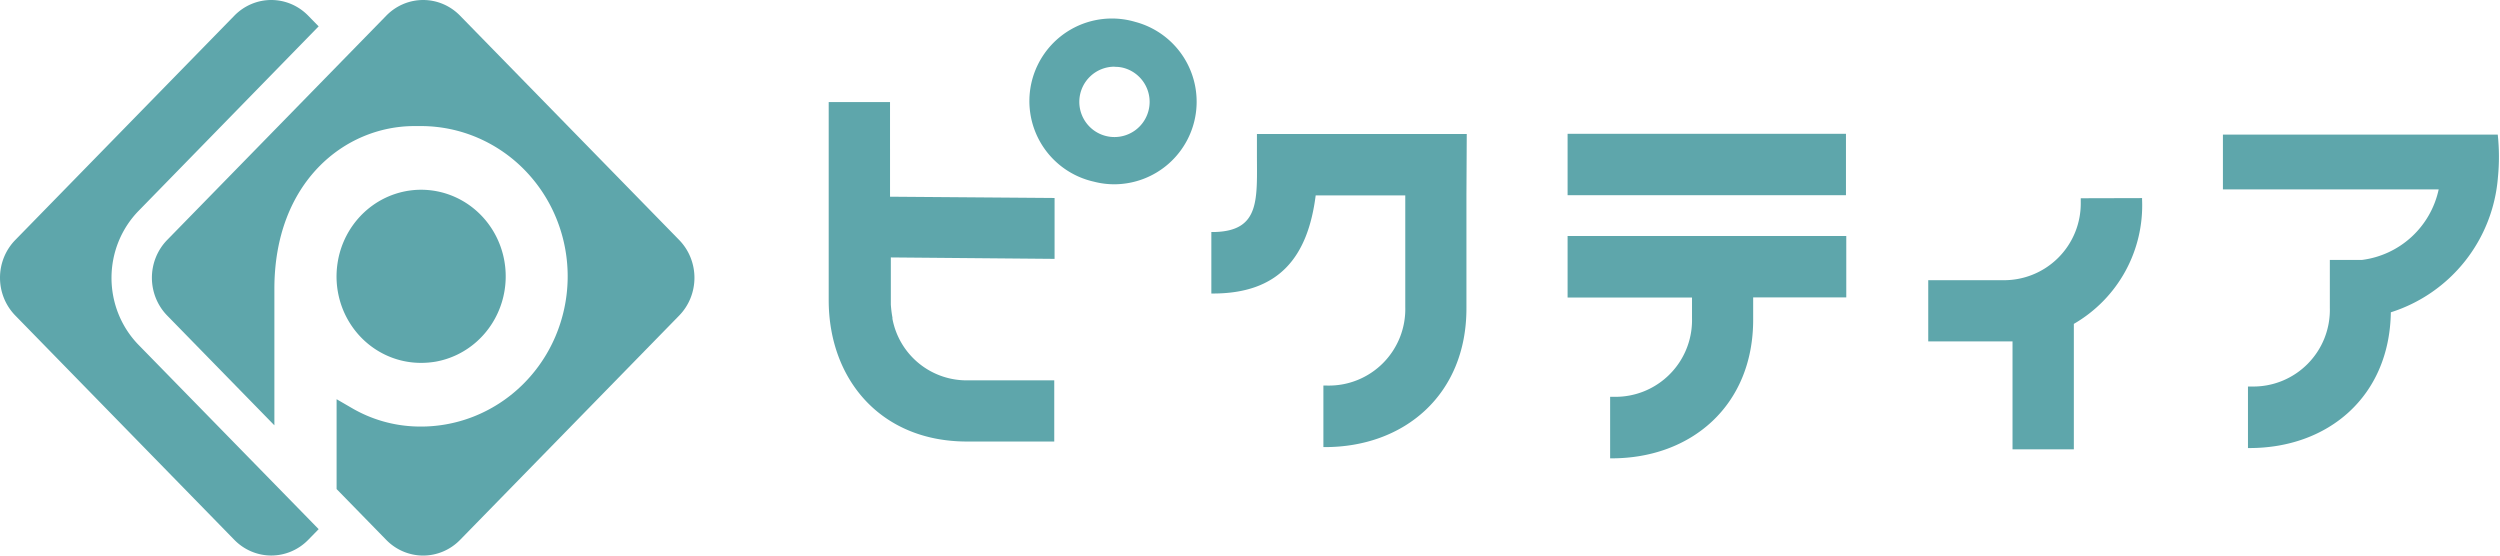
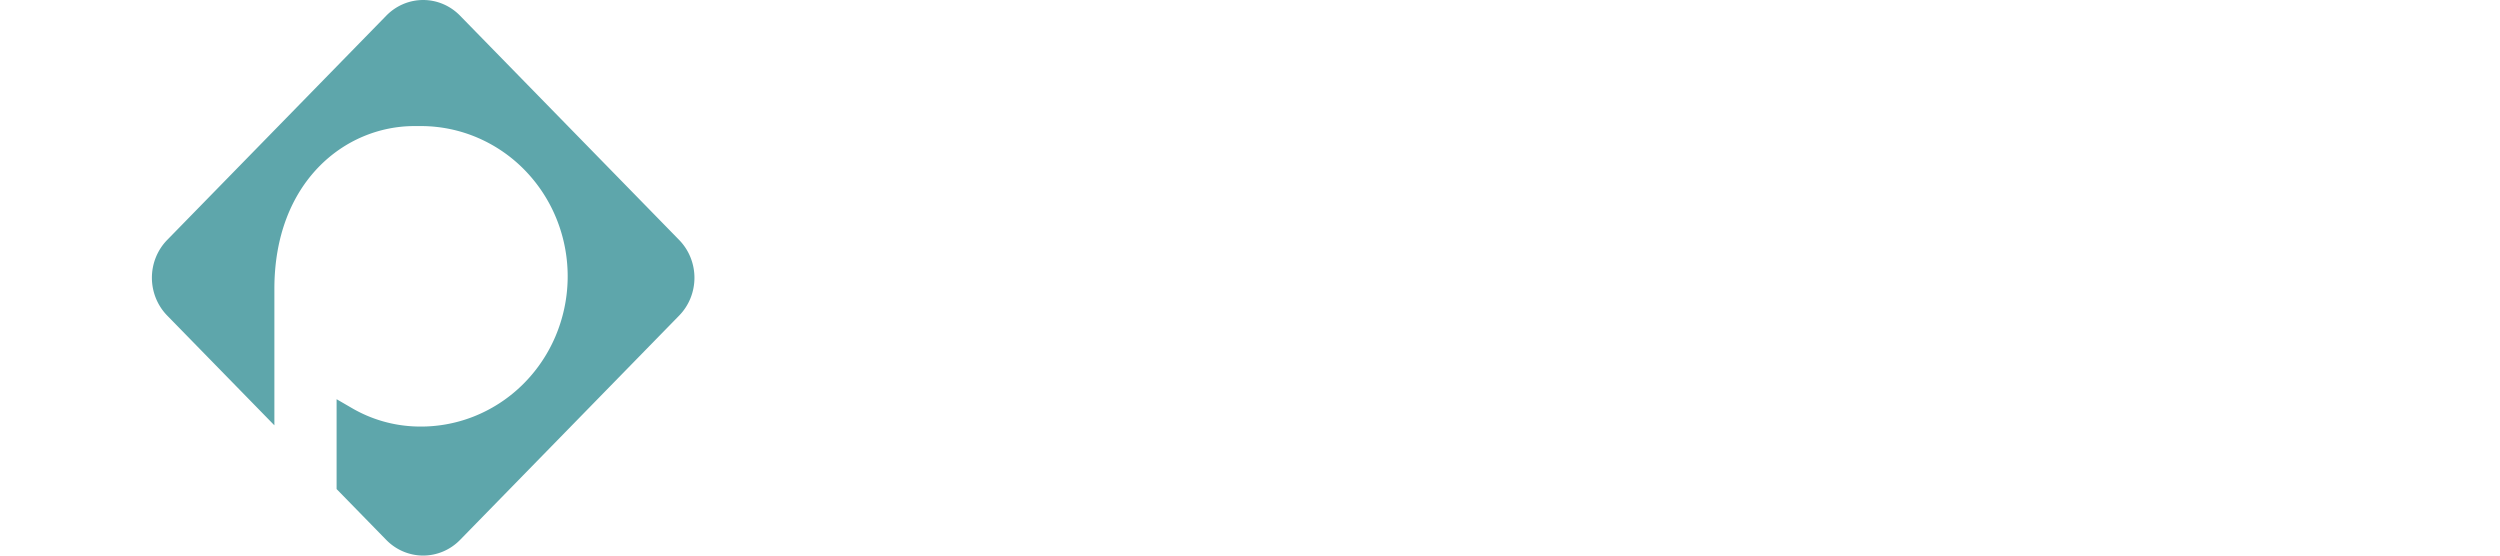
<svg xmlns="http://www.w3.org/2000/svg" width="1080" height="240" fill="none">
-   <path fill="#5EA6AB" d="M898.883 85.645v1.666a33.178 33.178 0 0 1-9.8 24.118 33.146 33.146 0 0 1-24.182 9.609H833v26.44h36.409v46.635h26.492v-54.199a59.042 59.042 0 0 0 22.226-22.702 59.096 59.096 0 0 0 7.249-30.942v-.694l-26.493.07ZM797.455 57.816H677.2v26.51h120.255v-26.51Zm.138 44.139H677.2v26.579h53.747v8.883a33.112 33.112 0 0 1-20.64 31.586 33.066 33.066 0 0 1-13.064 2.419h-1.665v26.579h.694c34.19 0 61.098-22.624 61.098-59.89v-9.646h40.223v-26.51Zm281.437-43.793H960.3v23.665h93.21a38.94 38.94 0 0 1-11.73 20.516 38.884 38.884 0 0 1-21.42 9.949h-13.87v20.68c.12 4.476-.67 8.93-2.31 13.092a33.115 33.115 0 0 1-18.333 18.494 33.063 33.063 0 0 1-13.064 2.419h-1.664v26.579h.693c33.848 0 60.478-22.138 61.028-58.641a66.57 66.57 0 0 0 32.02-22.079 66.68 66.68 0 0 0 14.24-36.214c.61-6.14.58-12.325-.07-18.46Zm-623.453 53.669V85.53l-71.085-.555V44.1H358v85.566c0 34.213 22.47 61.07 59.711 61.07h37.727v-26.44h-36.825a32.588 32.588 0 0 1-21.453-7.167 32.628 32.628 0 0 1-11.628-19.413v-.555a47.826 47.826 0 0 1-.693-5.621v-20.333l70.738.624Zm25.939-32.223a34.655 34.655 0 0 1-8.877-1.11 35.628 35.628 0 0 1-12.98-5.776 35.665 35.665 0 0 1-14.567-23.743 35.688 35.688 0 0 1 17.644-36.325 35.627 35.627 0 0 1 27.657-3.207 35.648 35.648 0 0 1 20.461 14.542 35.693 35.693 0 0 1 5.814 24.43 35.681 35.681 0 0 1-11.715 22.209 35.632 35.632 0 0 1-23.437 8.98Zm0-50.799a15.182 15.182 0 0 0-10.417 4.077 15.205 15.205 0 0 0-1.384 20.767 15.184 15.184 0 0 0 26.647-6.757 15.206 15.206 0 0 0-2.067-11 15.19 15.19 0 0 0-9.034-6.601 13.862 13.862 0 0 0-3.745-.417v-.069Zm152.121 29.08h-90.642v8.327c0 19.57 1.595 33.38-18.031 34.005H523.3V126.8h.693c28.504 0 40.987-15.684 44.385-42.402h38.698v48.162a33.056 33.056 0 0 1-9.559 24.241 33.001 33.001 0 0 1-24.146 9.764h-1.664v26.579h.693c34.26 0 61.099-22.624 61.099-59.89V84.329l.138-26.44ZM59.883 149.018c-7.5-7.686-11.713-18.106-11.713-28.971 0-10.864 4.213-21.284 11.713-28.97l77.777-79.693-4.517-4.606a22.5 22.5 0 0 0-7.317-5.016A22.074 22.074 0 0 0 117.19 0c-2.963 0-5.898.599-8.635 1.762a22.5 22.5 0 0 0-7.317 5.016L6.62 103.656a23.119 23.119 0 0 0-4.9 7.491A23.55 23.55 0 0 0 0 119.989c0 3.035.585 6.039 1.72 8.842a23.113 23.113 0 0 0 4.9 7.492l94.618 96.897c4.232 4.33 9.97 6.762 15.952 6.762 5.983 0 11.721-2.432 15.953-6.762l4.517-4.626-77.777-79.576Z" />
  <path fill="#5EA6AB" d="M293.386 103.656 198.749 6.779a22.481 22.481 0 0 0-7.312-5.016 22.05 22.05 0 0 0-8.631-1.761c-2.962 0-5.895.599-8.631 1.761a22.492 22.492 0 0 0-7.312 5.016l-94.636 96.877c-4.23 4.333-6.605 10.208-6.605 16.334 0 6.125 2.376 12 6.605 16.333l46.307 47.413V124.77c0-46.156 30.449-70.307 60.483-70.307h2.967a62.125 62.125 0 0 1 24.485 5.097 63.356 63.356 0 0 1 20.659 14.388 65.081 65.081 0 0 1 13.625 21.444 66.29 66.29 0 0 1 4.474 25.168 66.224 66.224 0 0 1-5.373 24.984 64.911 64.911 0 0 1-14.383 20.918 63.204 63.204 0 0 1-21.161 13.603 62.059 62.059 0 0 1-24.651 4.174 58.475 58.475 0 0 1-27.576-7.915l-6.672-3.87v38.82l21.452 21.965c4.229 4.329 9.964 6.761 15.943 6.761 5.98 0 11.715-2.432 15.943-6.761l94.637-96.897a23.151 23.151 0 0 0 4.895-7.497 23.588 23.588 0 0 0 1.719-8.846c0-3.035-.584-6.041-1.719-8.845a23.155 23.155 0 0 0-4.895-7.498Z" />
-   <path fill="#5EA6AB" d="M182.002 156.76a38.068 38.068 0 0 0 6.067-.503c6.64-1.159 12.839-4.174 17.91-8.714 5.071-4.539 8.818-10.426 10.826-17.009a38.268 38.268 0 0 0 .554-20.294c-1.646-6.688-5.065-12.78-9.881-17.602-4.815-4.823-10.839-8.188-17.406-9.725a35.724 35.724 0 0 0-19.804 1.017c-6.383 2.201-12.048 6.167-16.368 11.458a37.838 37.838 0 0 0-8.112 18.526 38.16 38.16 0 0 0 1.039 15.927 37.592 37.592 0 0 0 7.443 14.024 36.52 36.52 0 0 0 12.487 9.556 35.723 35.723 0 0 0 15.245 3.339Z" />
</svg>